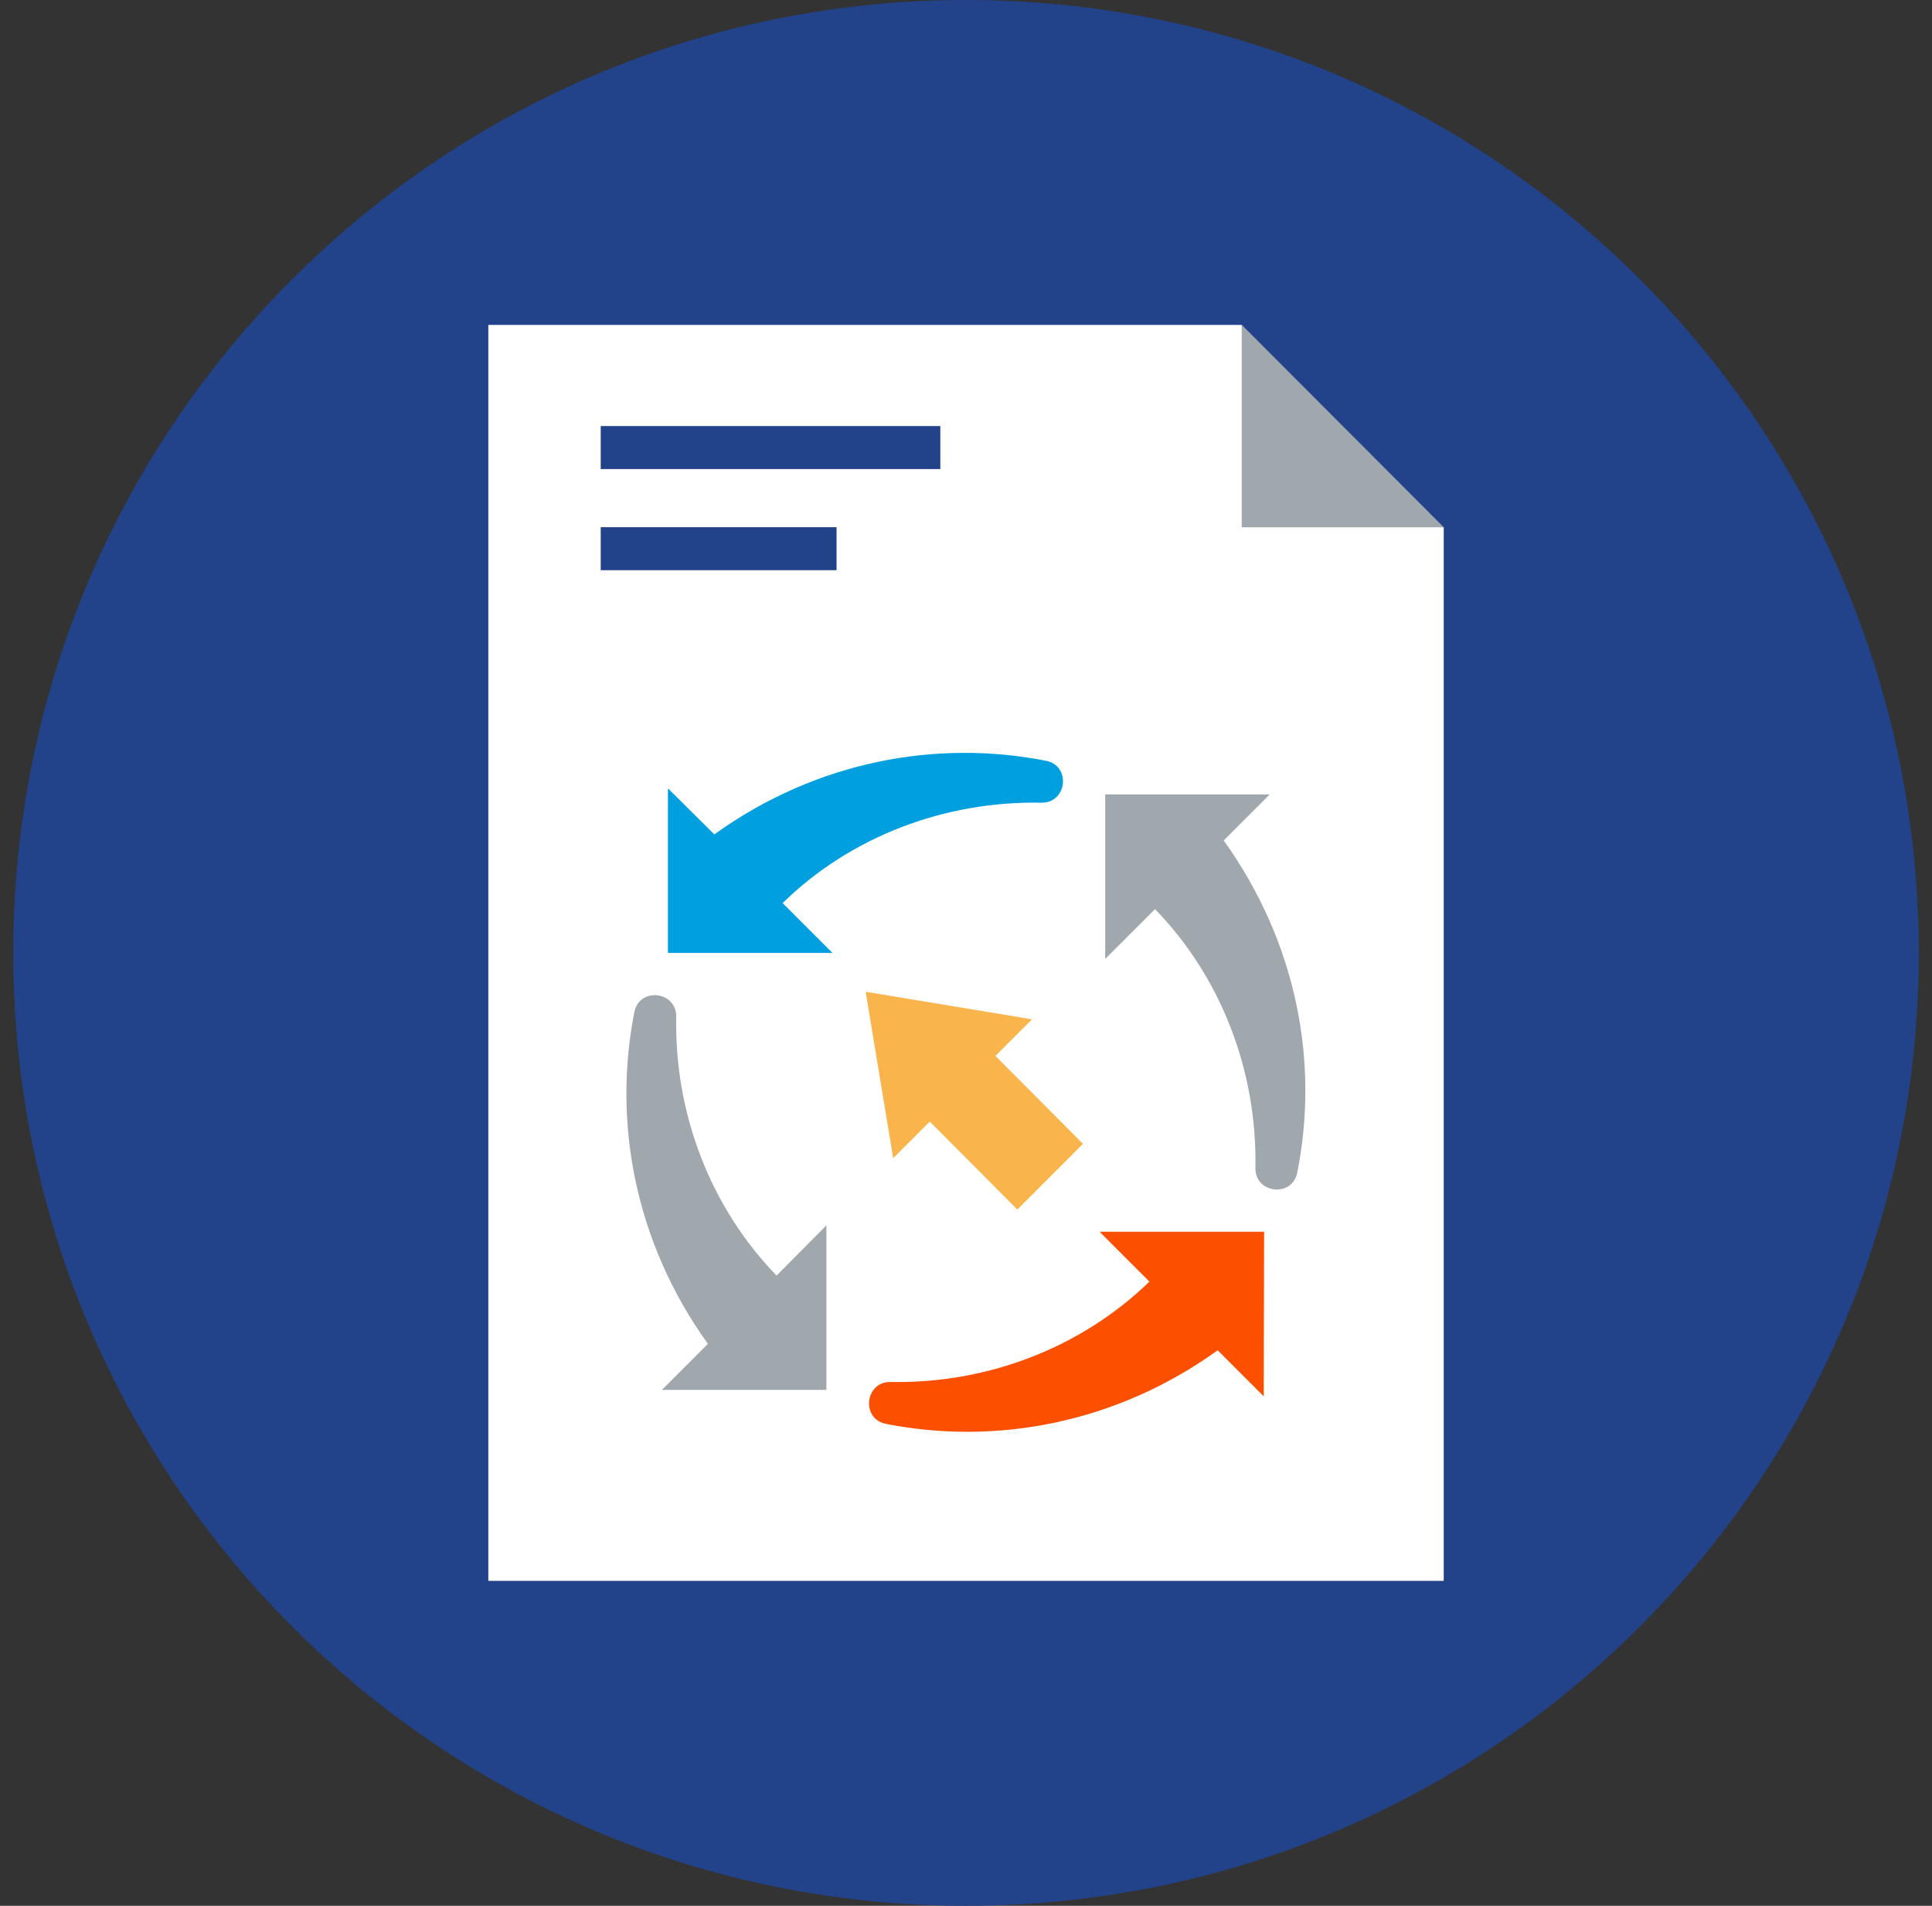
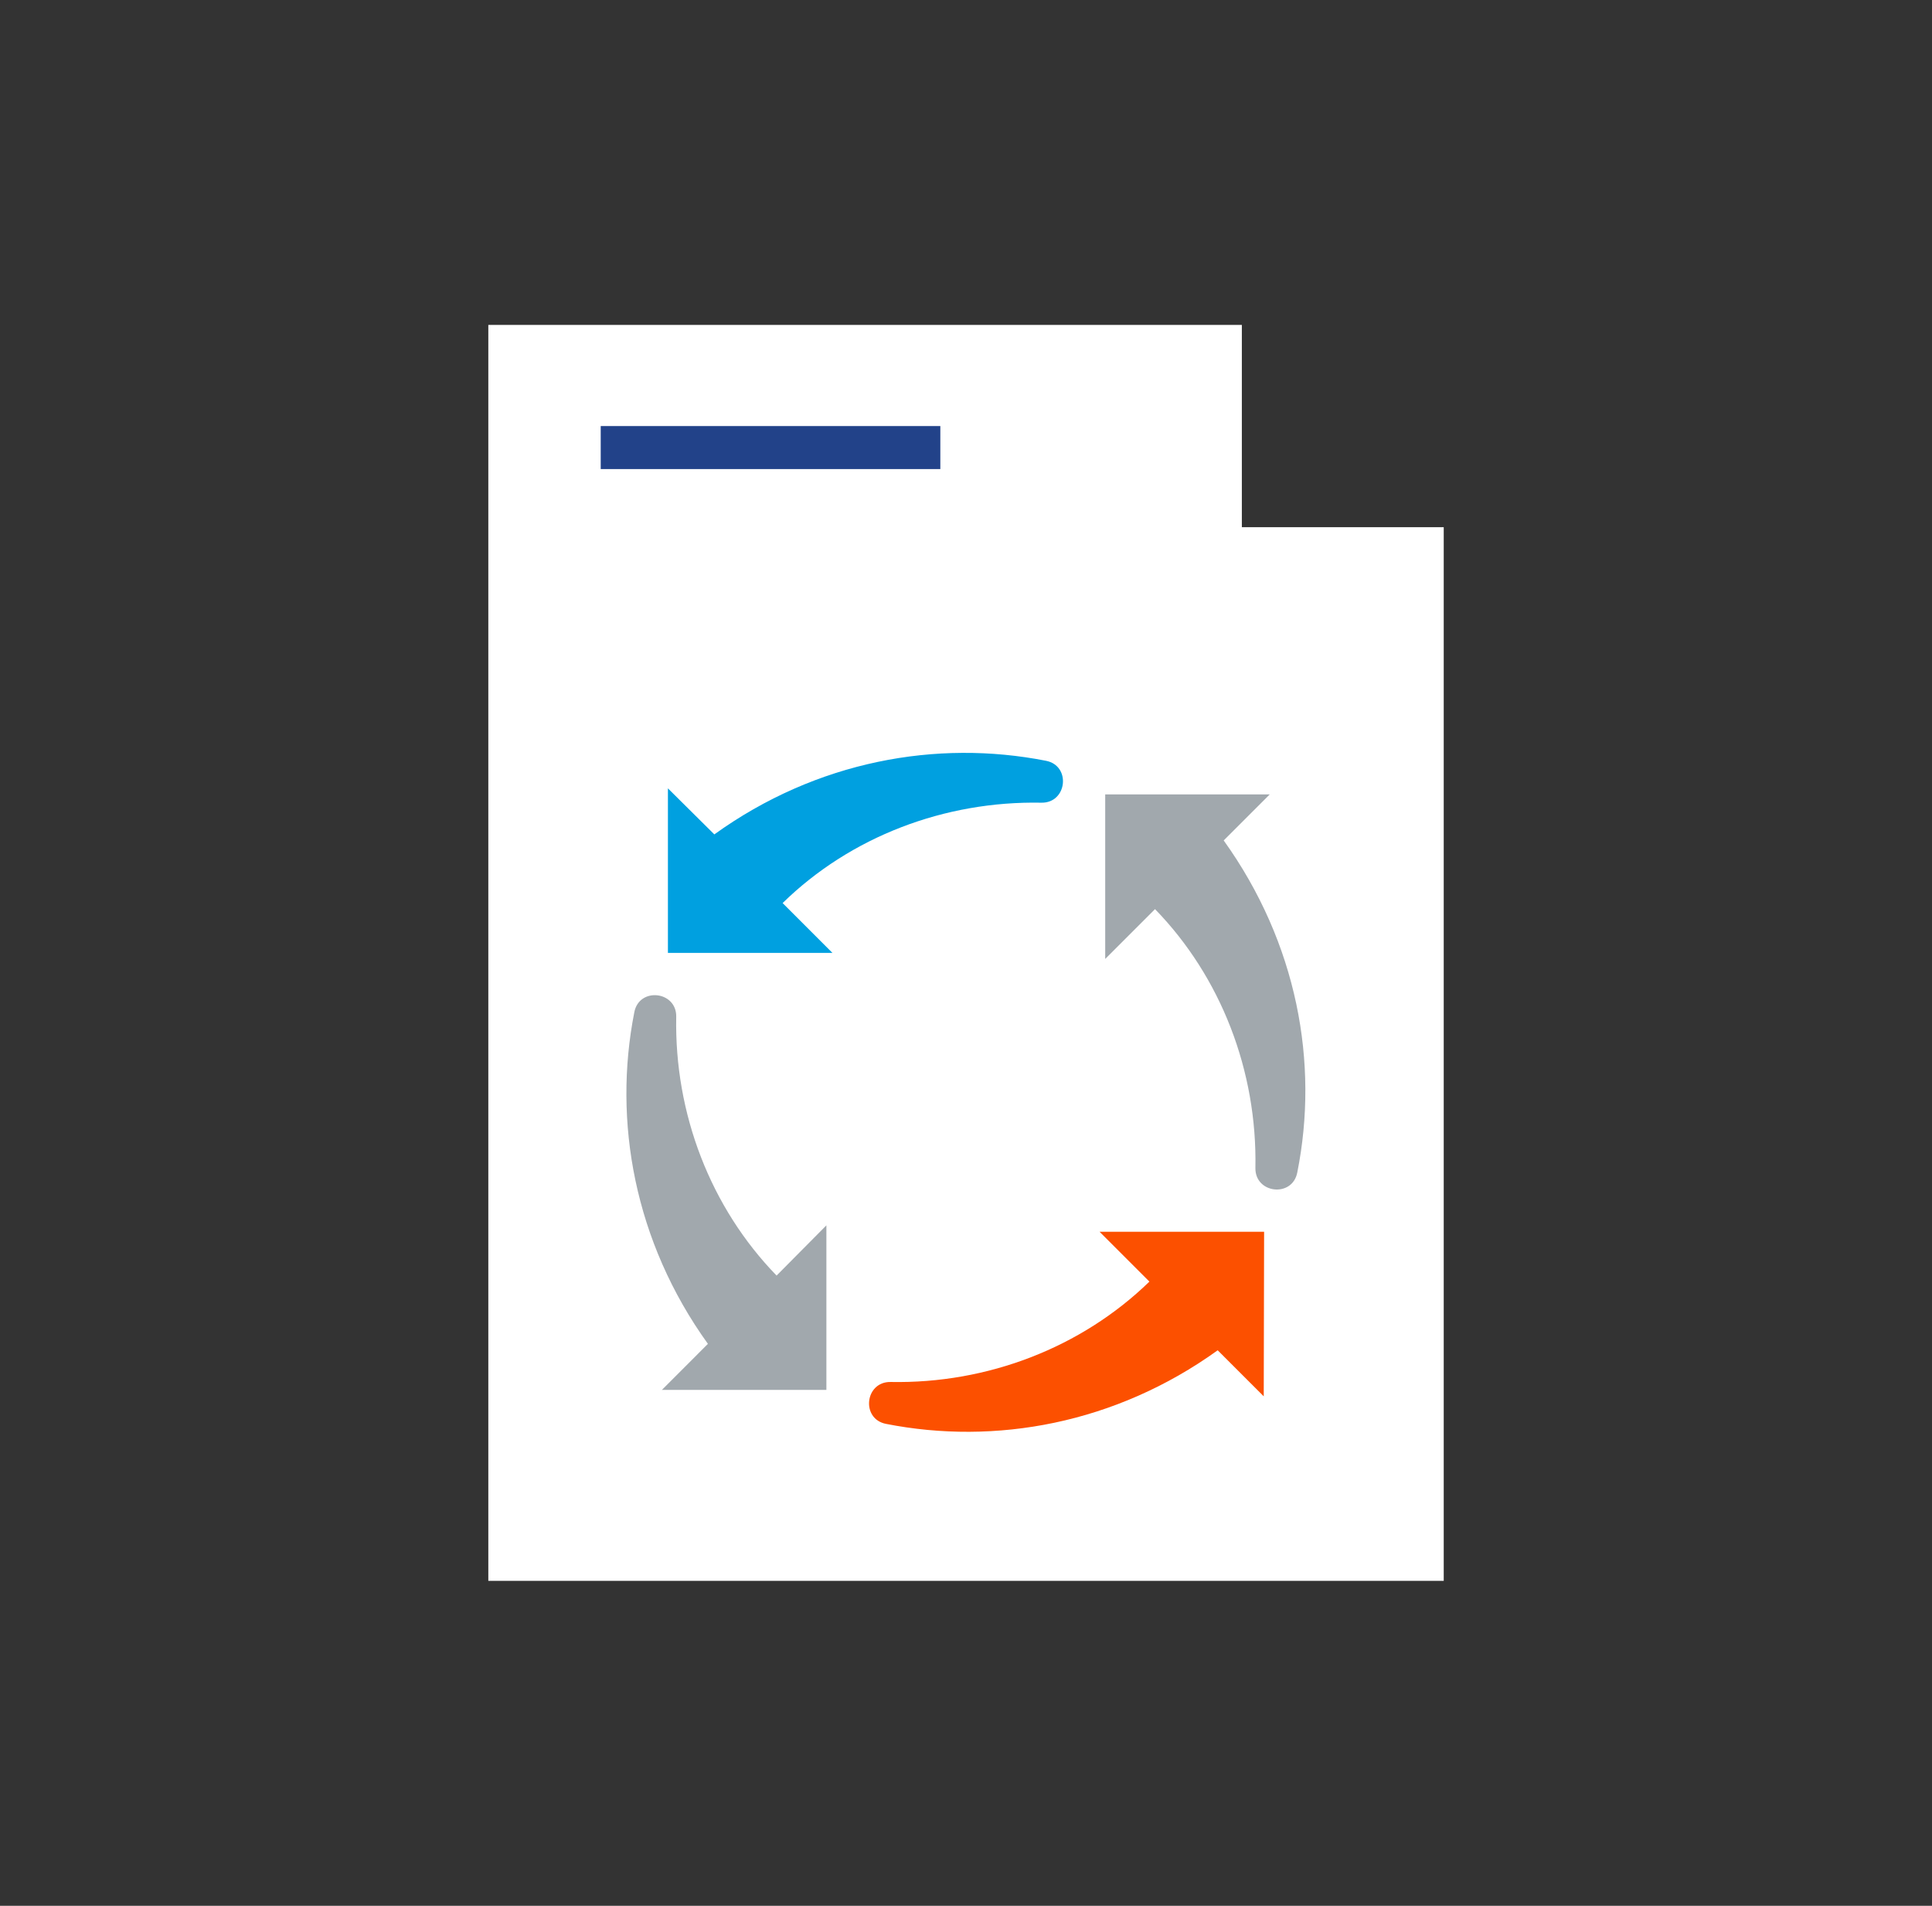
<svg xmlns="http://www.w3.org/2000/svg" width="73" height="72" viewBox="0 0 73 72" fill="none">
  <rect x="0" y="0" width="73" height="72" fill="#333333" stroke="none" />
  <g clip-path="url(#clip0)">
-     <path d="M36.5 71.999C56.382 71.999 72.5 55.882 72.5 35.999C72.5 16.117 56.382 -0 36.5 -0C16.618 -0 0.5 16.117 0.5 35.999C0.5 55.882 16.618 71.999 36.5 71.999Z" fill="#224289" />
    <path d="M46.923 12.275V19.917H54.551V59.724H18.451V12.275H46.923Z" fill="white" />
-     <path d="M46.921 12.275L54.549 19.917H46.921V12.275Z" fill="#A1A8AD" />
    <path d="M35.53 16.096H22.698V17.721H35.53V16.096Z" fill="#224289" />
-     <path d="M31.609 19.917H22.698V21.542H31.609V19.917Z" fill="#224289" />
    <path d="M47.764 46.536H41.548L43.43 48.418C40.863 50.913 37.313 52.281 33.649 52.21C32.679 52.196 32.523 53.607 33.478 53.793C37.598 54.605 42.146 53.793 46.01 51.013L47.75 52.752L47.764 46.536Z" fill="#FC5000" />
    <path d="M39.352 30.325C40.321 30.339 40.478 28.928 39.523 28.742C35.402 27.93 30.854 28.742 26.991 31.523L25.237 29.783V35.999H31.453L29.571 34.117C32.137 31.608 35.688 30.254 39.352 30.325Z" fill="#00A0E0" />
    <path d="M29.343 48.19C26.848 45.623 25.479 42.073 25.551 38.409C25.565 37.44 24.153 37.283 23.968 38.238C23.155 42.358 23.968 46.906 26.748 50.77L25.009 52.51H31.225V46.293L29.343 48.19Z" fill="#A1A8AD" />
    <path d="M46.237 31.751L47.977 30.012H41.76V36.228L43.642 34.346C46.137 36.912 47.506 40.462 47.435 44.126C47.42 45.096 48.832 45.253 49.017 44.297C49.844 40.163 49.017 35.629 46.237 31.751Z" fill="#A1A8AD" />
-     <path d="M38.995 38.509L32.708 37.468L33.749 43.755L35.132 42.373L38.44 45.695L40.92 43.214L37.612 39.892L38.995 38.509Z" fill="#F9B54C" />
  </g>
  <defs>
    <clipPath id="clip0">
      <rect width="72" height="72" fill="white" transform="translate(0.5 -0)" />
    </clipPath>
  </defs>
</svg>